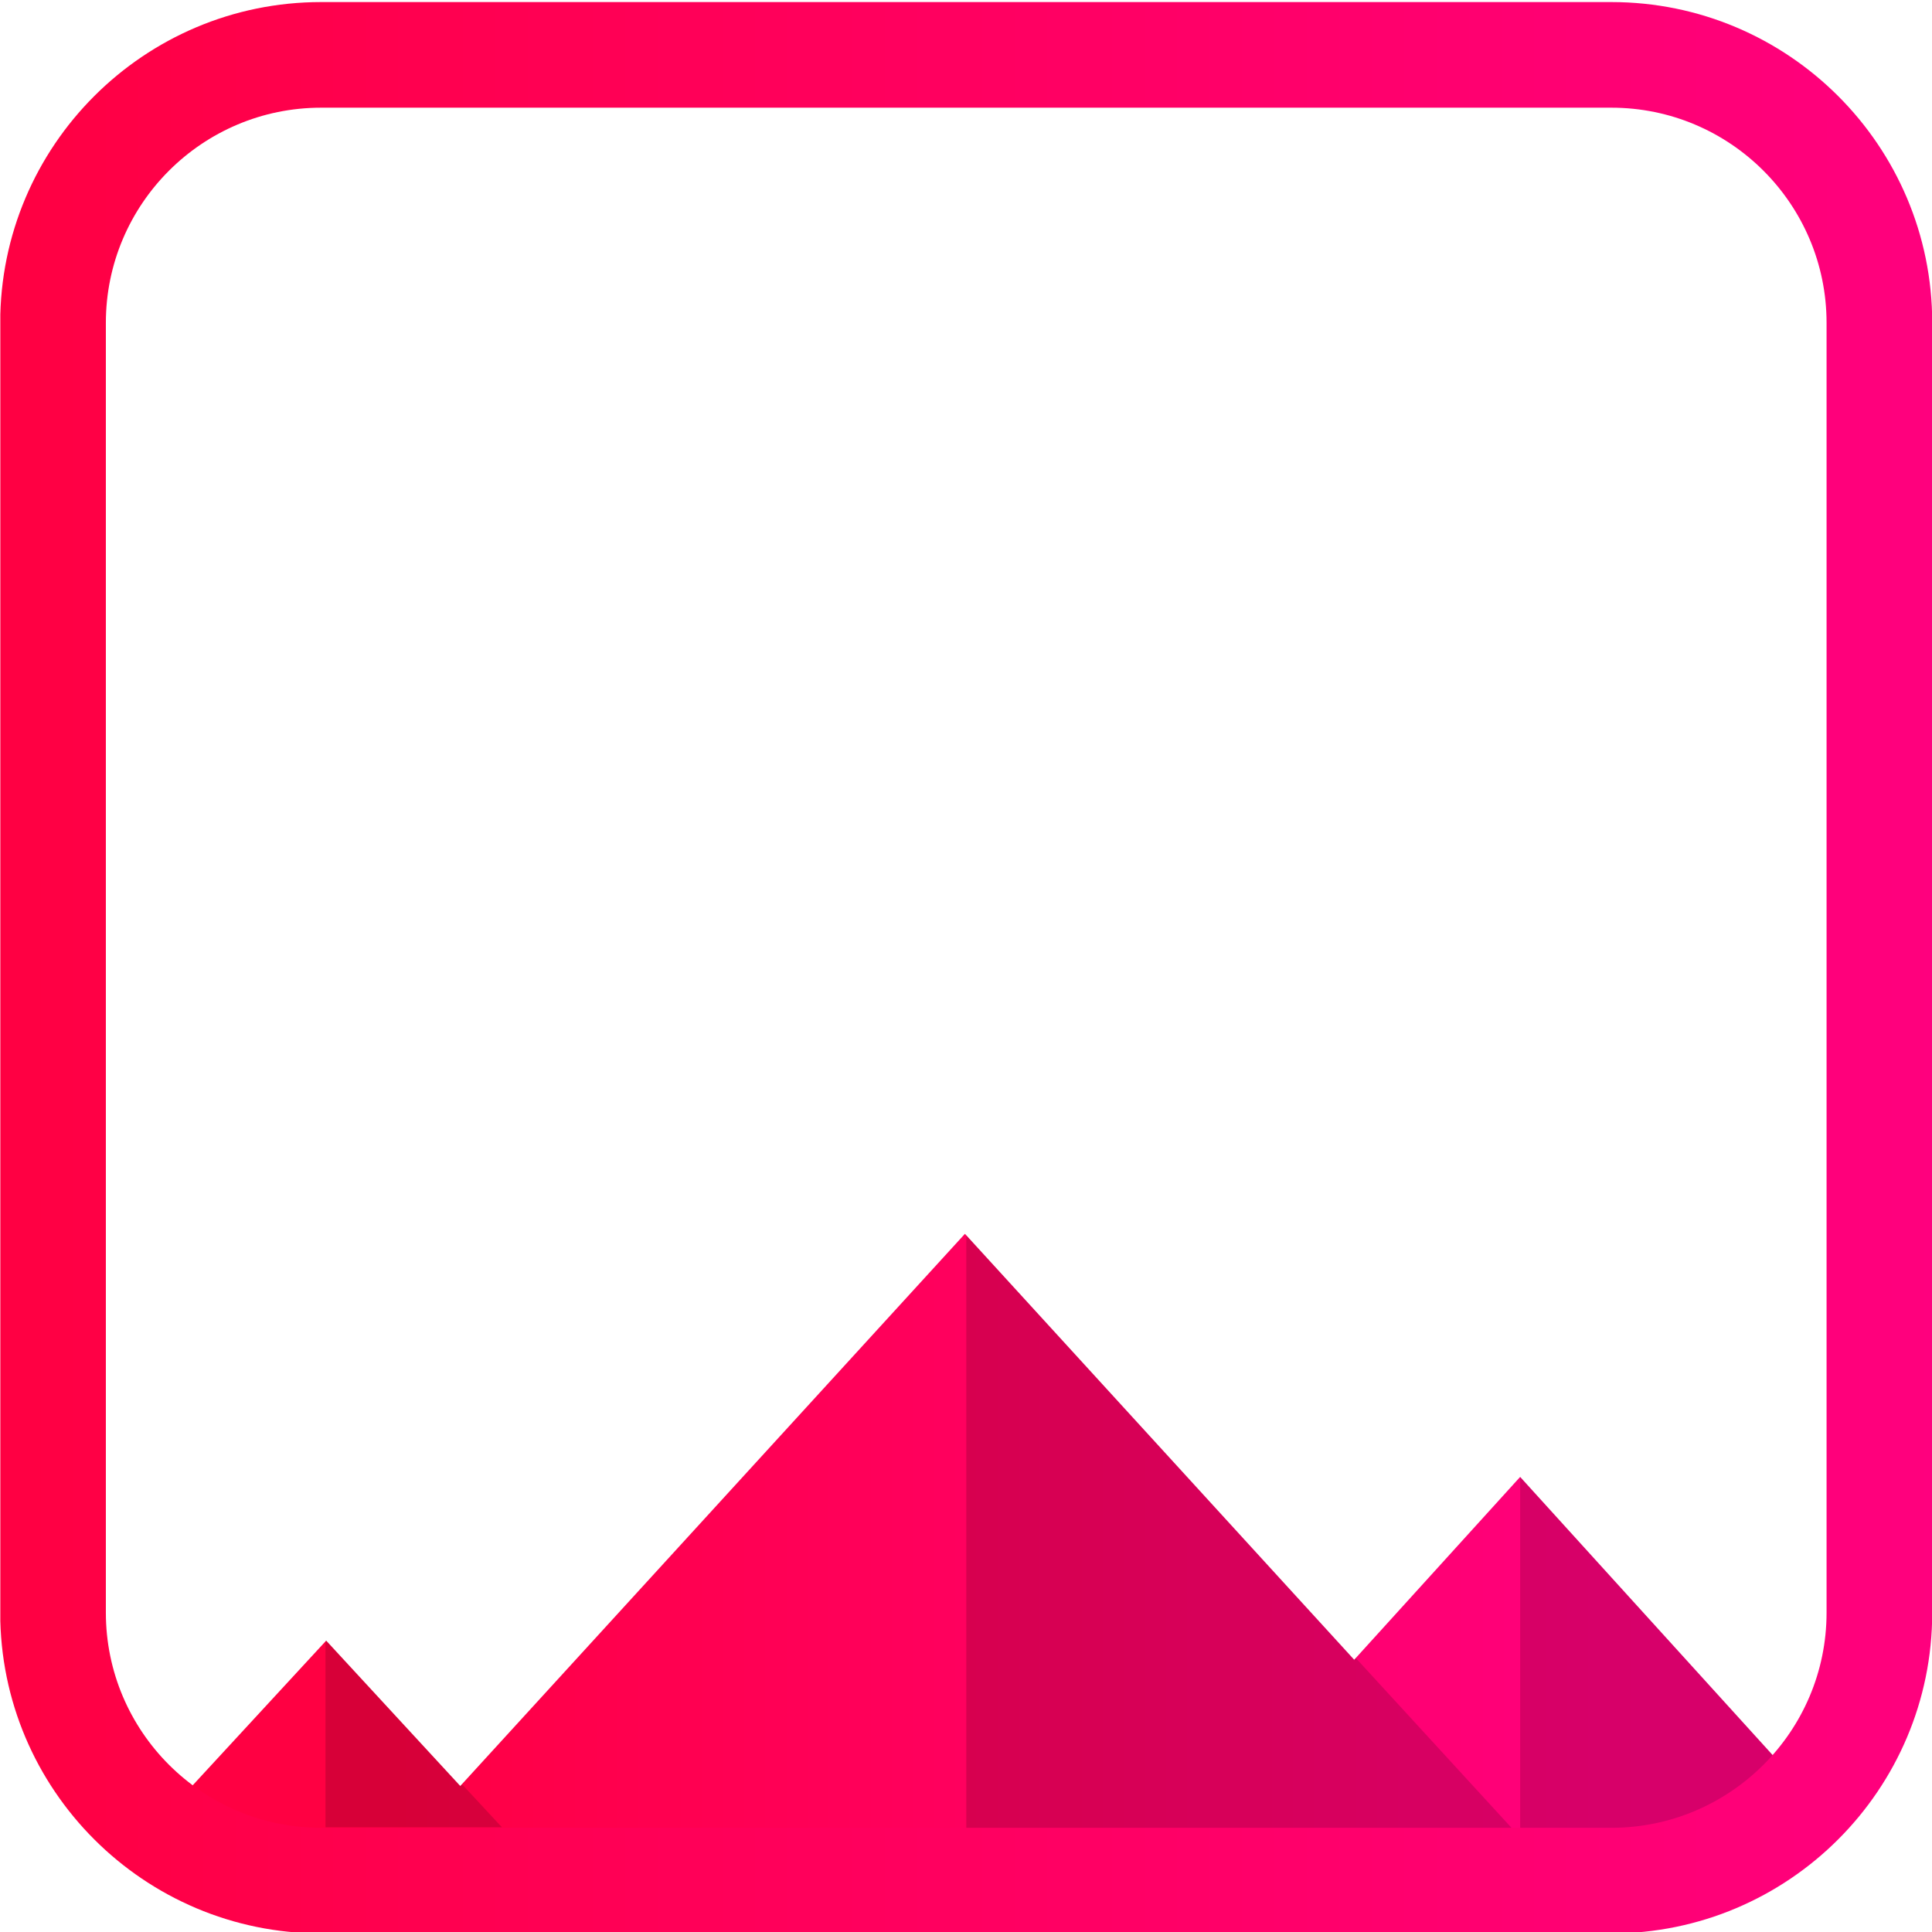
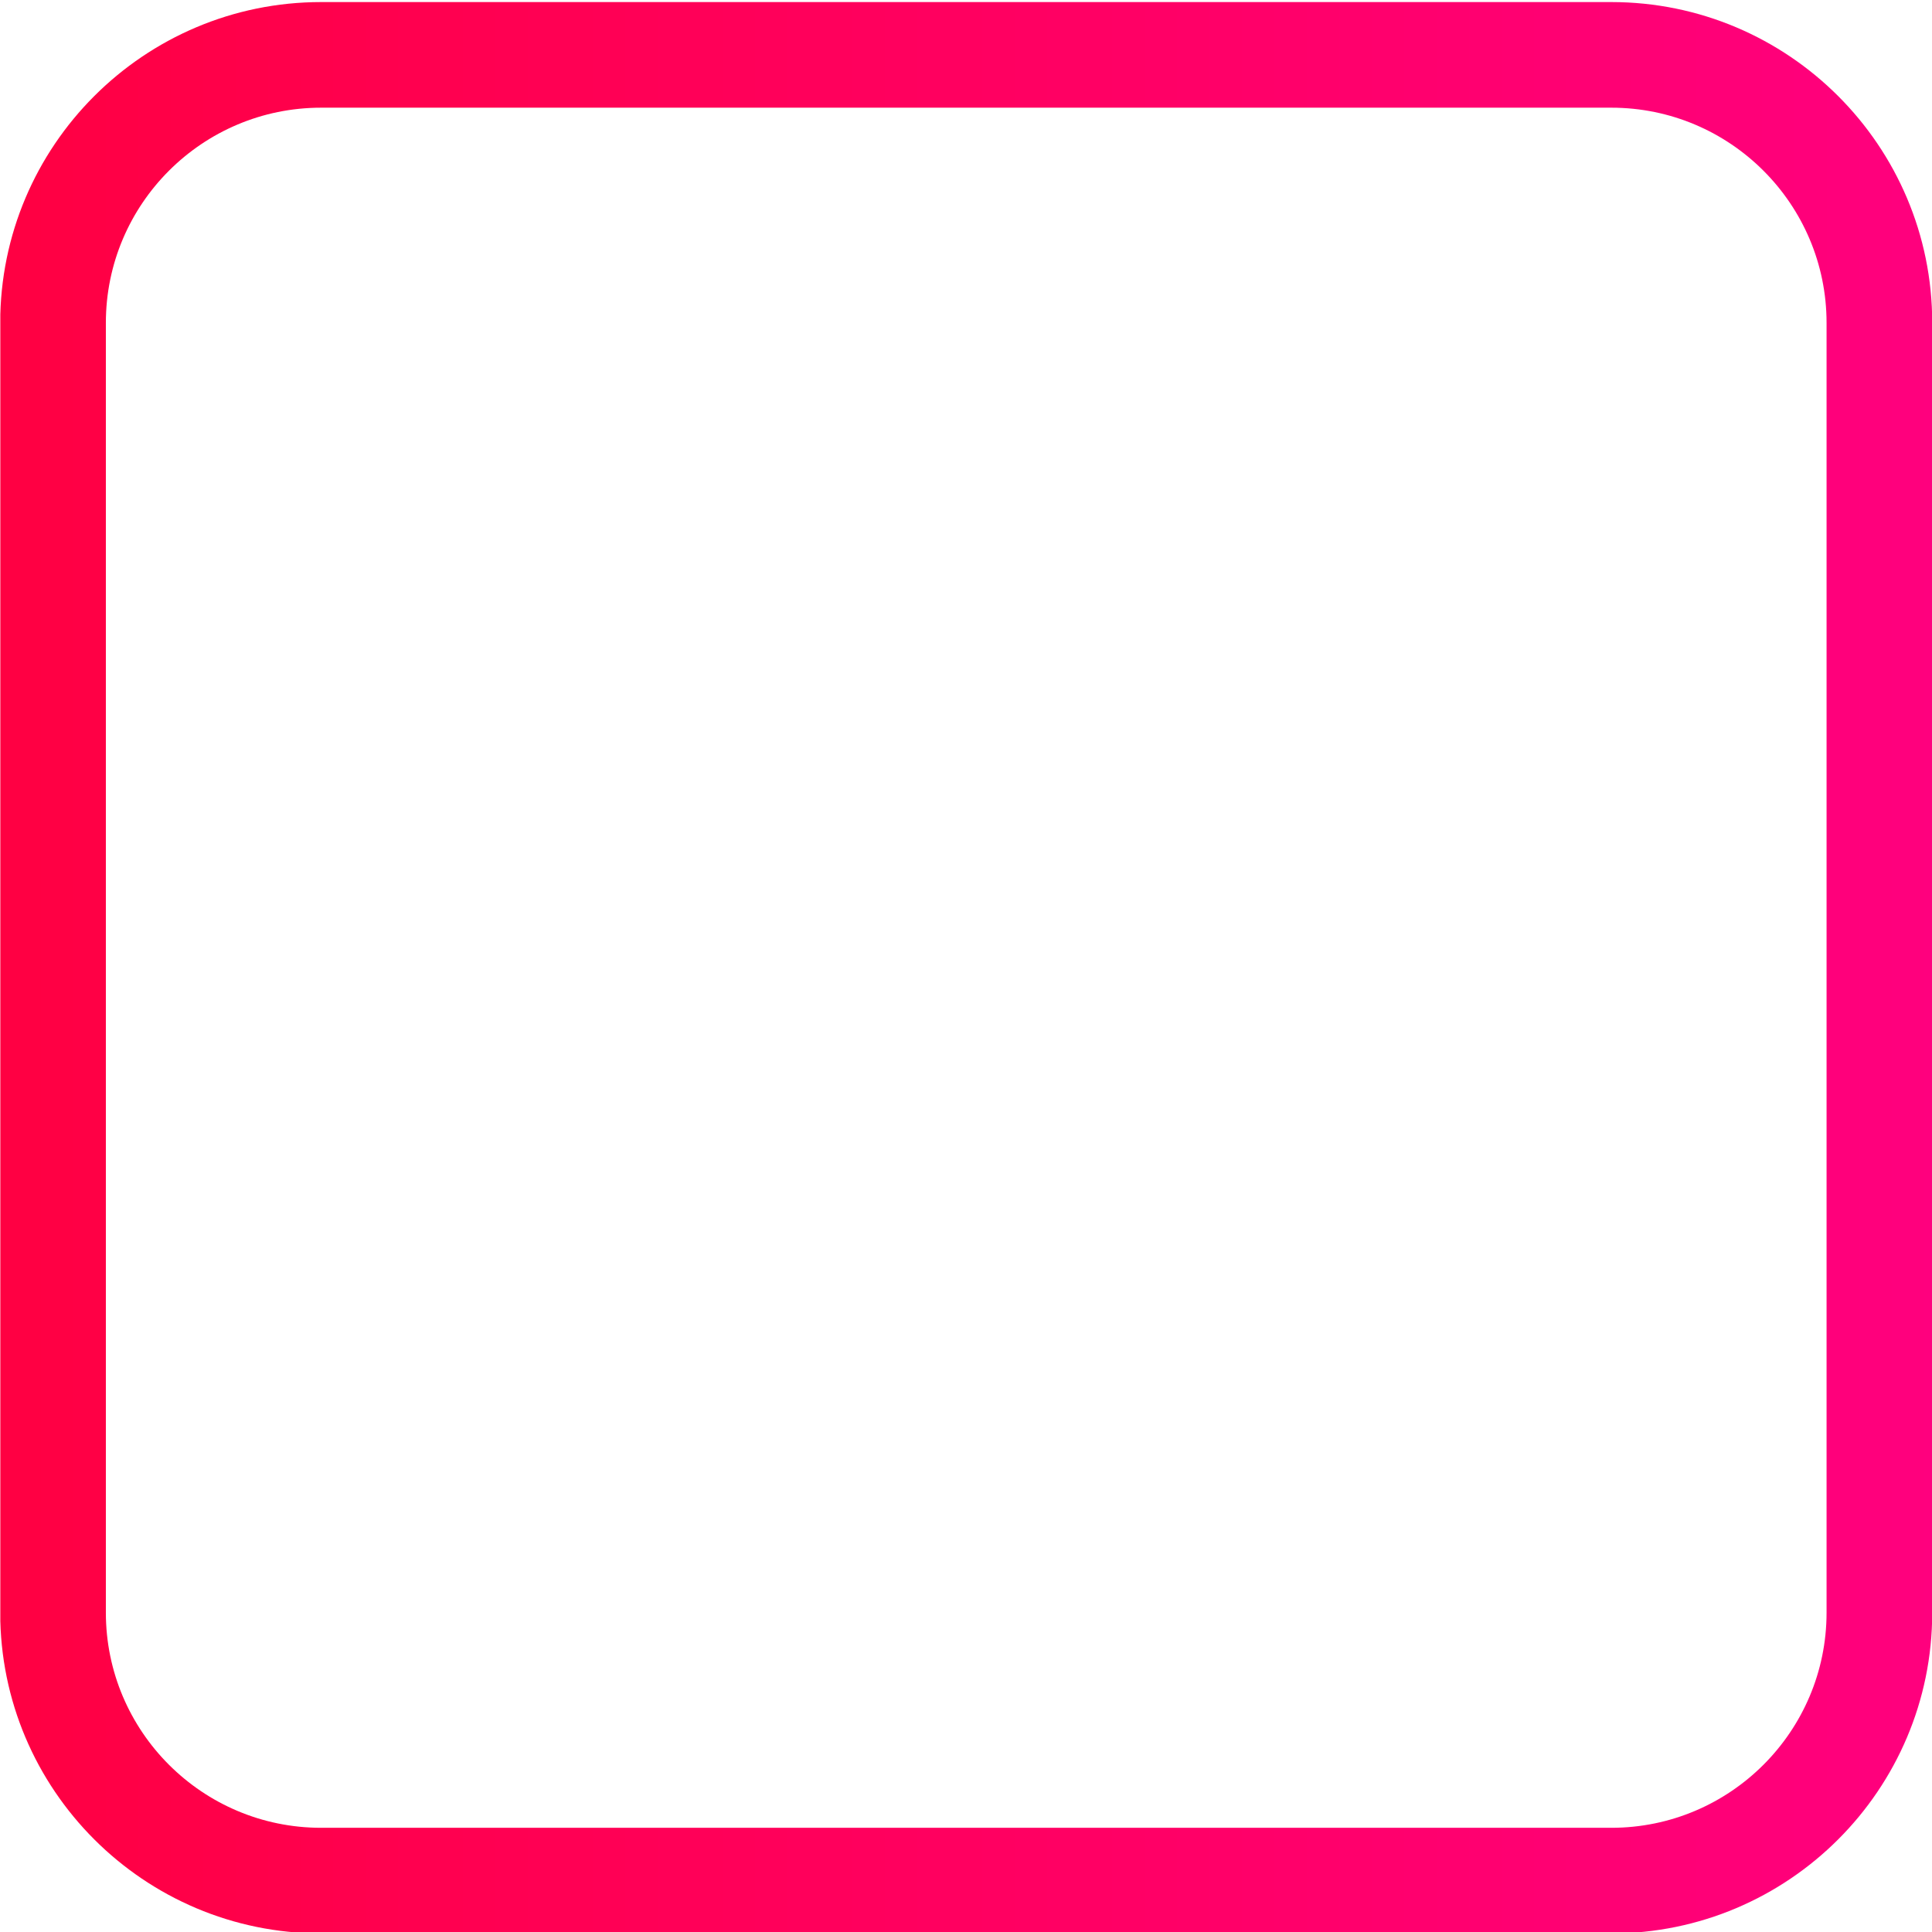
<svg xmlns="http://www.w3.org/2000/svg" width="100%" height="100%" viewBox="0 0 128 128" version="1.1" xml:space="preserve" style="fill-rule:evenodd;clip-rule:evenodd;stroke-linejoin:round;stroke-miterlimit:2;">
  <g transform="matrix(1,0,0,1,-2538.19,-292.004)">
    <g id="favicon" transform="matrix(0.612,0,0,0.688,1444.31,838.413)">
      <rect x="1787.42" y="-794" width="209.153" height="186" style="fill:none;" />
      <clipPath id="_clip1">
        <rect x="1787.42" y="-794" width="209.153" height="186" />
      </clipPath>
      <g clip-path="url(#_clip1)">
        <g transform="matrix(1.634,0,0,1.453,-1132.55,-794)">
          <path d="M1915,21.262L1915,106.738C1915,118.473 1905.47,128 1893.74,128L1808.26,128C1796.53,128 1787,118.473 1787,106.738L1787,21.262C1787,9.527 1796.53,0 1808.26,0L1893.74,0C1905.47,0 1915,9.527 1915,21.262Z" style="fill:none;" />
          <clipPath id="_clip2">
            <path d="M1915,21.262L1915,106.738C1915,118.473 1905.47,128 1893.74,128L1808.26,128C1796.53,128 1787,118.473 1787,106.738L1787,21.262C1787,9.527 1796.53,0 1808.26,0L1893.74,0C1905.47,0 1915,9.527 1915,21.262Z" />
          </clipPath>
          <g clip-path="url(#_clip2)">
            <g transform="matrix(0.163,0,0,0.163,1650.83,-453.944)">
-               <path d="M1385.73,3458.94L1453.18,3384.6L1583.66,3528.39L896.657,3528.39L967.887,3451.17L1022.39,3510.27L1227.51,3285.76L1385.73,3458.94Z" style="fill:url(#_Linear3);" />
              <clipPath id="_clip4">
-                 <path d="M1385.73,3458.94L1453.18,3384.6L1583.66,3528.39L896.657,3528.39L967.887,3451.17L1022.39,3510.27L1227.51,3285.76L1385.73,3458.94Z" />
-               </clipPath>
+                 </clipPath>
              <g clip-path="url(#_clip4)">
                <g transform="matrix(0.692,0,0,1.164,378.427,-554.916)">
                  <path d="M1227.82,3299.43L1549.34,3507.87L1227.82,3507.87L1227.82,3299.43Z" style="fill-opacity:0.16;" />
                </g>
                <g transform="matrix(0.625,0,0,1.133,685.809,-446.741)">
-                   <path d="M1227.82,3299.43L1549.34,3507.87L1227.82,3507.87L1227.82,3299.43Z" style="fill-opacity:0.16;" />
-                 </g>
+                   </g>
                <g transform="matrix(0.223,0,0,0.371,693.809,2225.63)">
                  <path d="M1227.82,3299.43L1549.34,3507.87L1227.82,3507.87L1227.82,3299.43Z" style="fill-opacity:0.16;" />
                </g>
              </g>
            </g>
          </g>
          <path d="M1915,21.262L1915,106.738C1915,118.473 1905.47,128 1893.74,128L1808.26,128C1796.53,128 1787,118.473 1787,106.738L1787,21.262C1787,9.527 1796.53,0 1808.26,0L1893.74,0C1905.47,0 1915,9.527 1915,21.262ZM1908,21.262C1908,13.391 1901.61,7 1893.74,7L1808.26,7C1800.39,7 1794,13.391 1794,21.262L1794,106.738C1794,114.609 1800.39,121 1808.26,121L1893.74,121C1901.61,121 1908,114.609 1908,106.738L1908,21.262Z" style="fill:url(#_Linear5);" />
        </g>
      </g>
    </g>
  </g>
  <defs>
    <linearGradient id="_Linear3" x1="0" y1="0" x2="1" y2="0" gradientUnits="userSpaceOnUse" gradientTransform="matrix(516,0,0,182.244,987,3397.88)">
      <stop offset="0" style="stop-color:rgb(255,0,66);stop-opacity:1" />
      <stop offset="1" style="stop-color:rgb(255,0,126);stop-opacity:1" />
    </linearGradient>
    <linearGradient id="_Linear5" x1="0" y1="0" x2="1" y2="0" gradientUnits="userSpaceOnUse" gradientTransform="matrix(128,0,0,128,1787,64)">
      <stop offset="0" style="stop-color:rgb(255,0,66);stop-opacity:1" />
      <stop offset="1" style="stop-color:rgb(255,0,126);stop-opacity:1" />
    </linearGradient>
  </defs>
</svg>